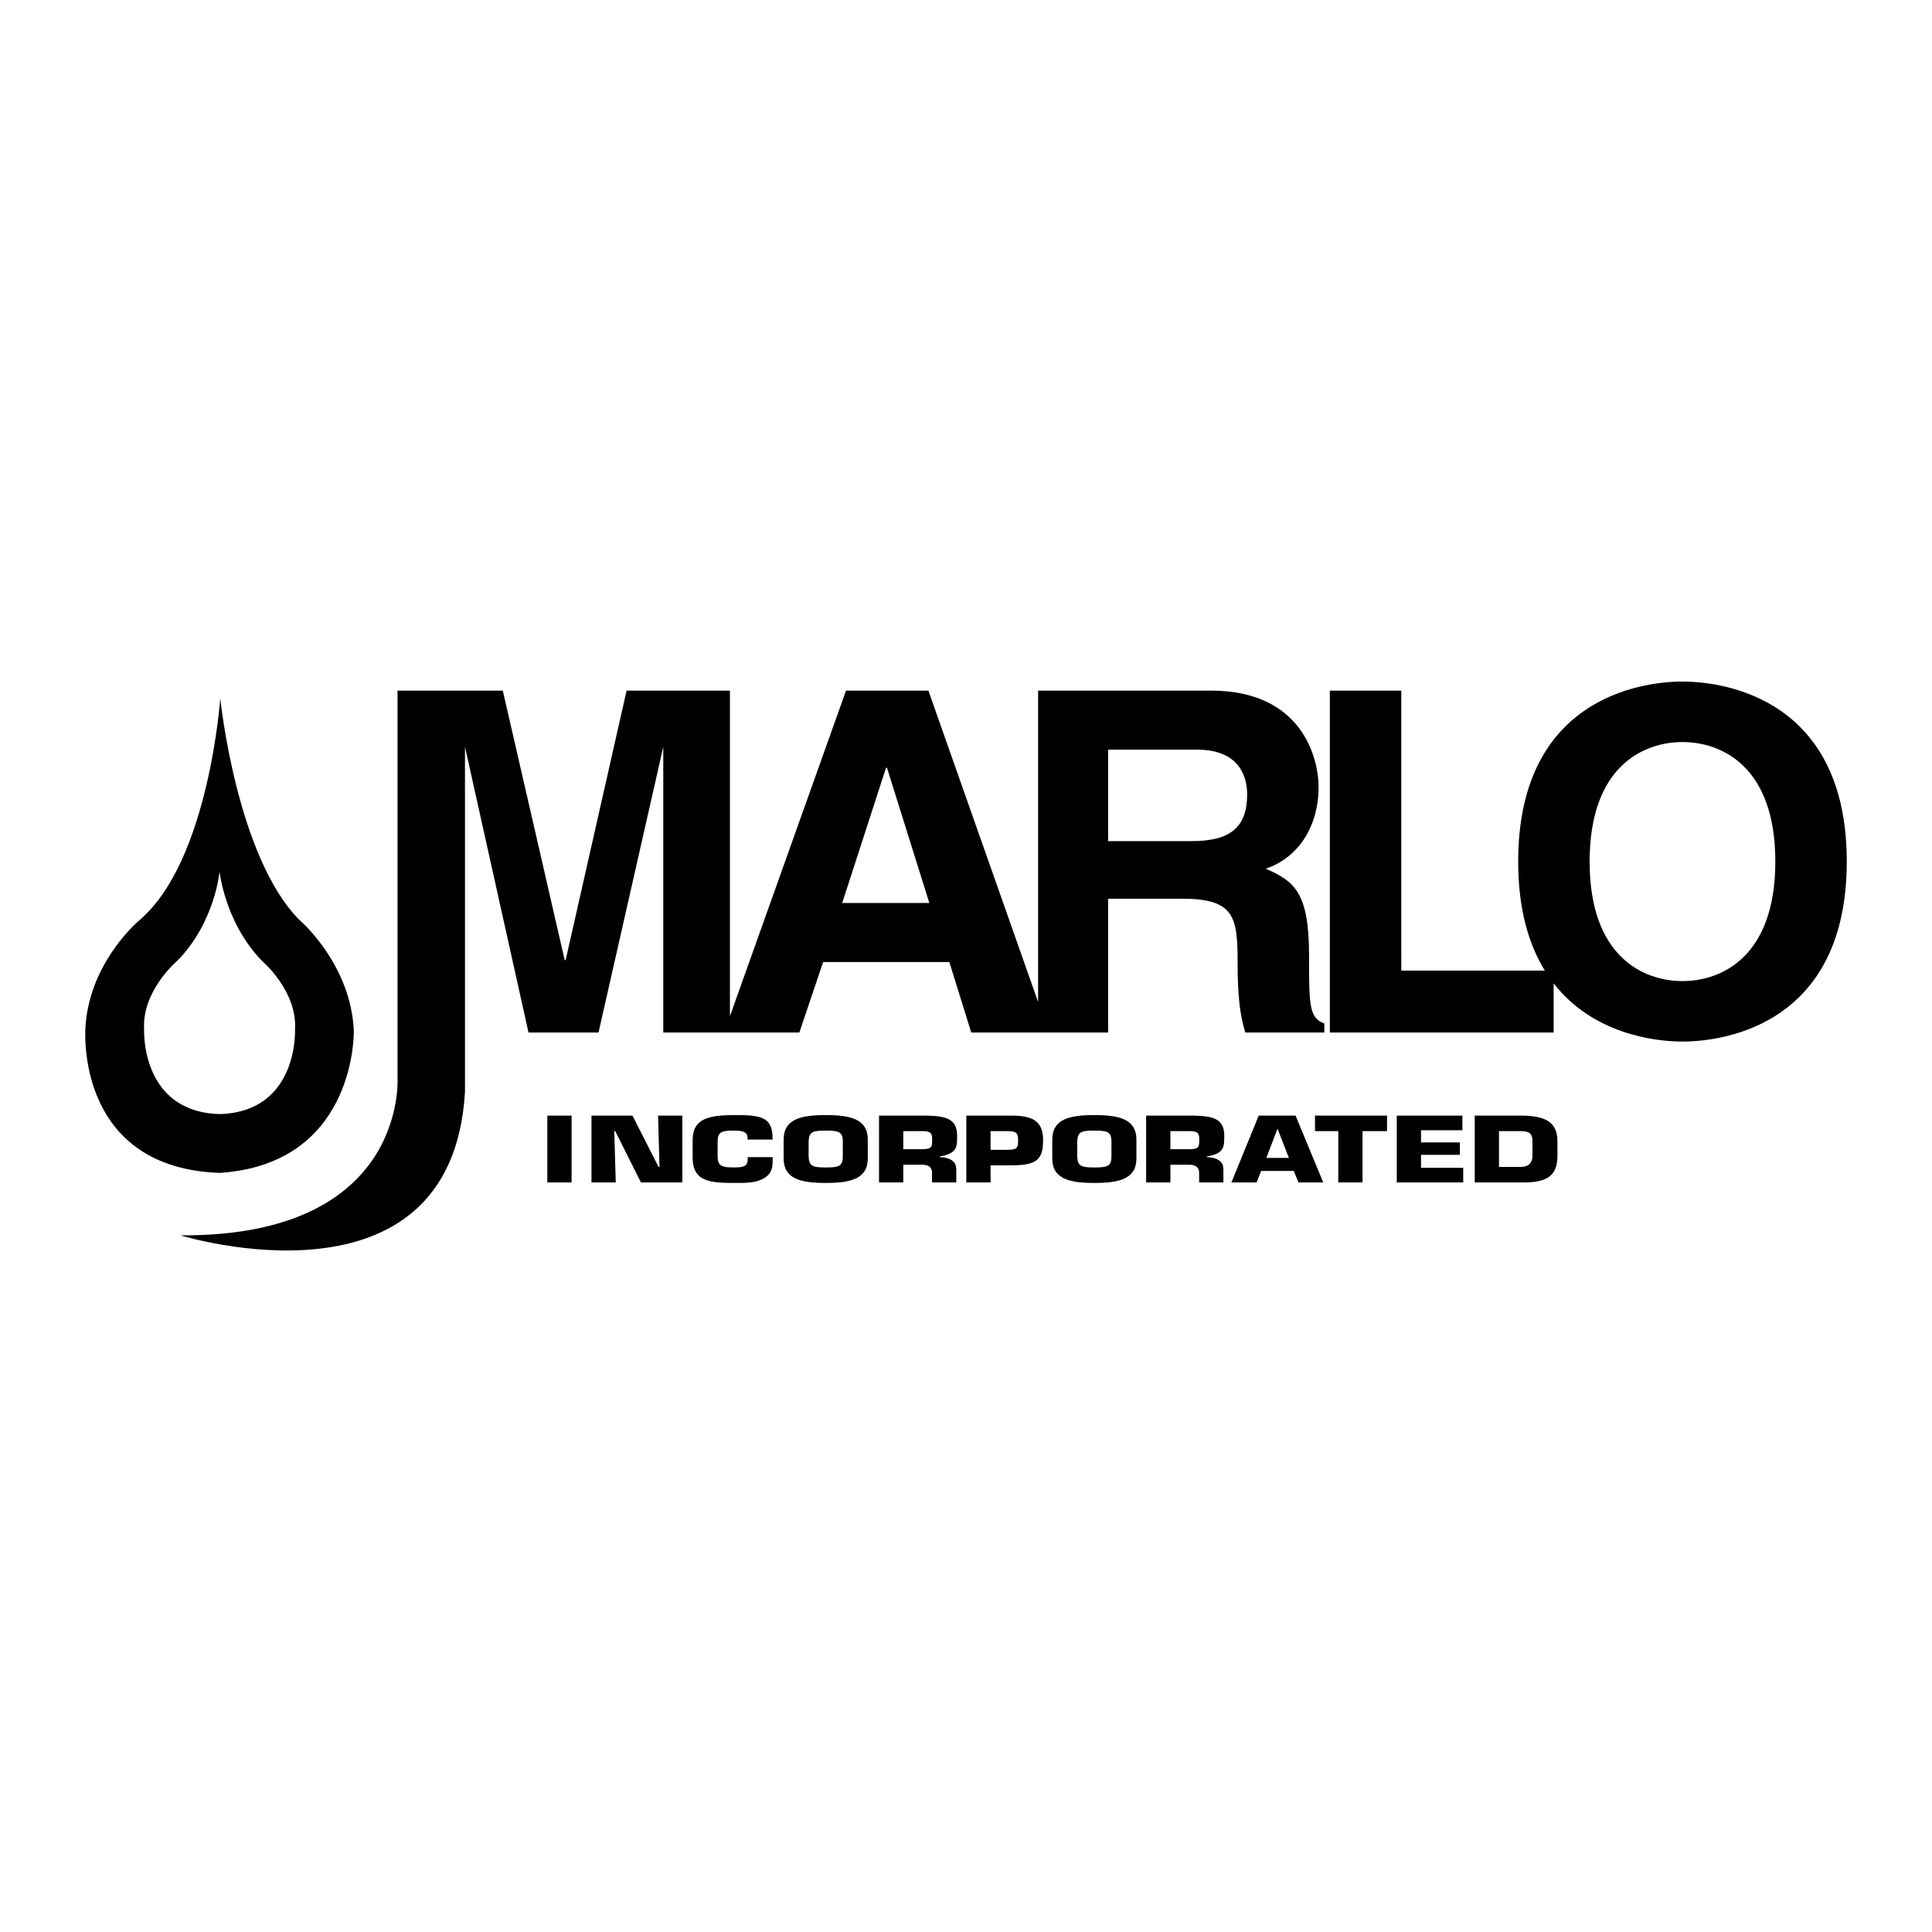
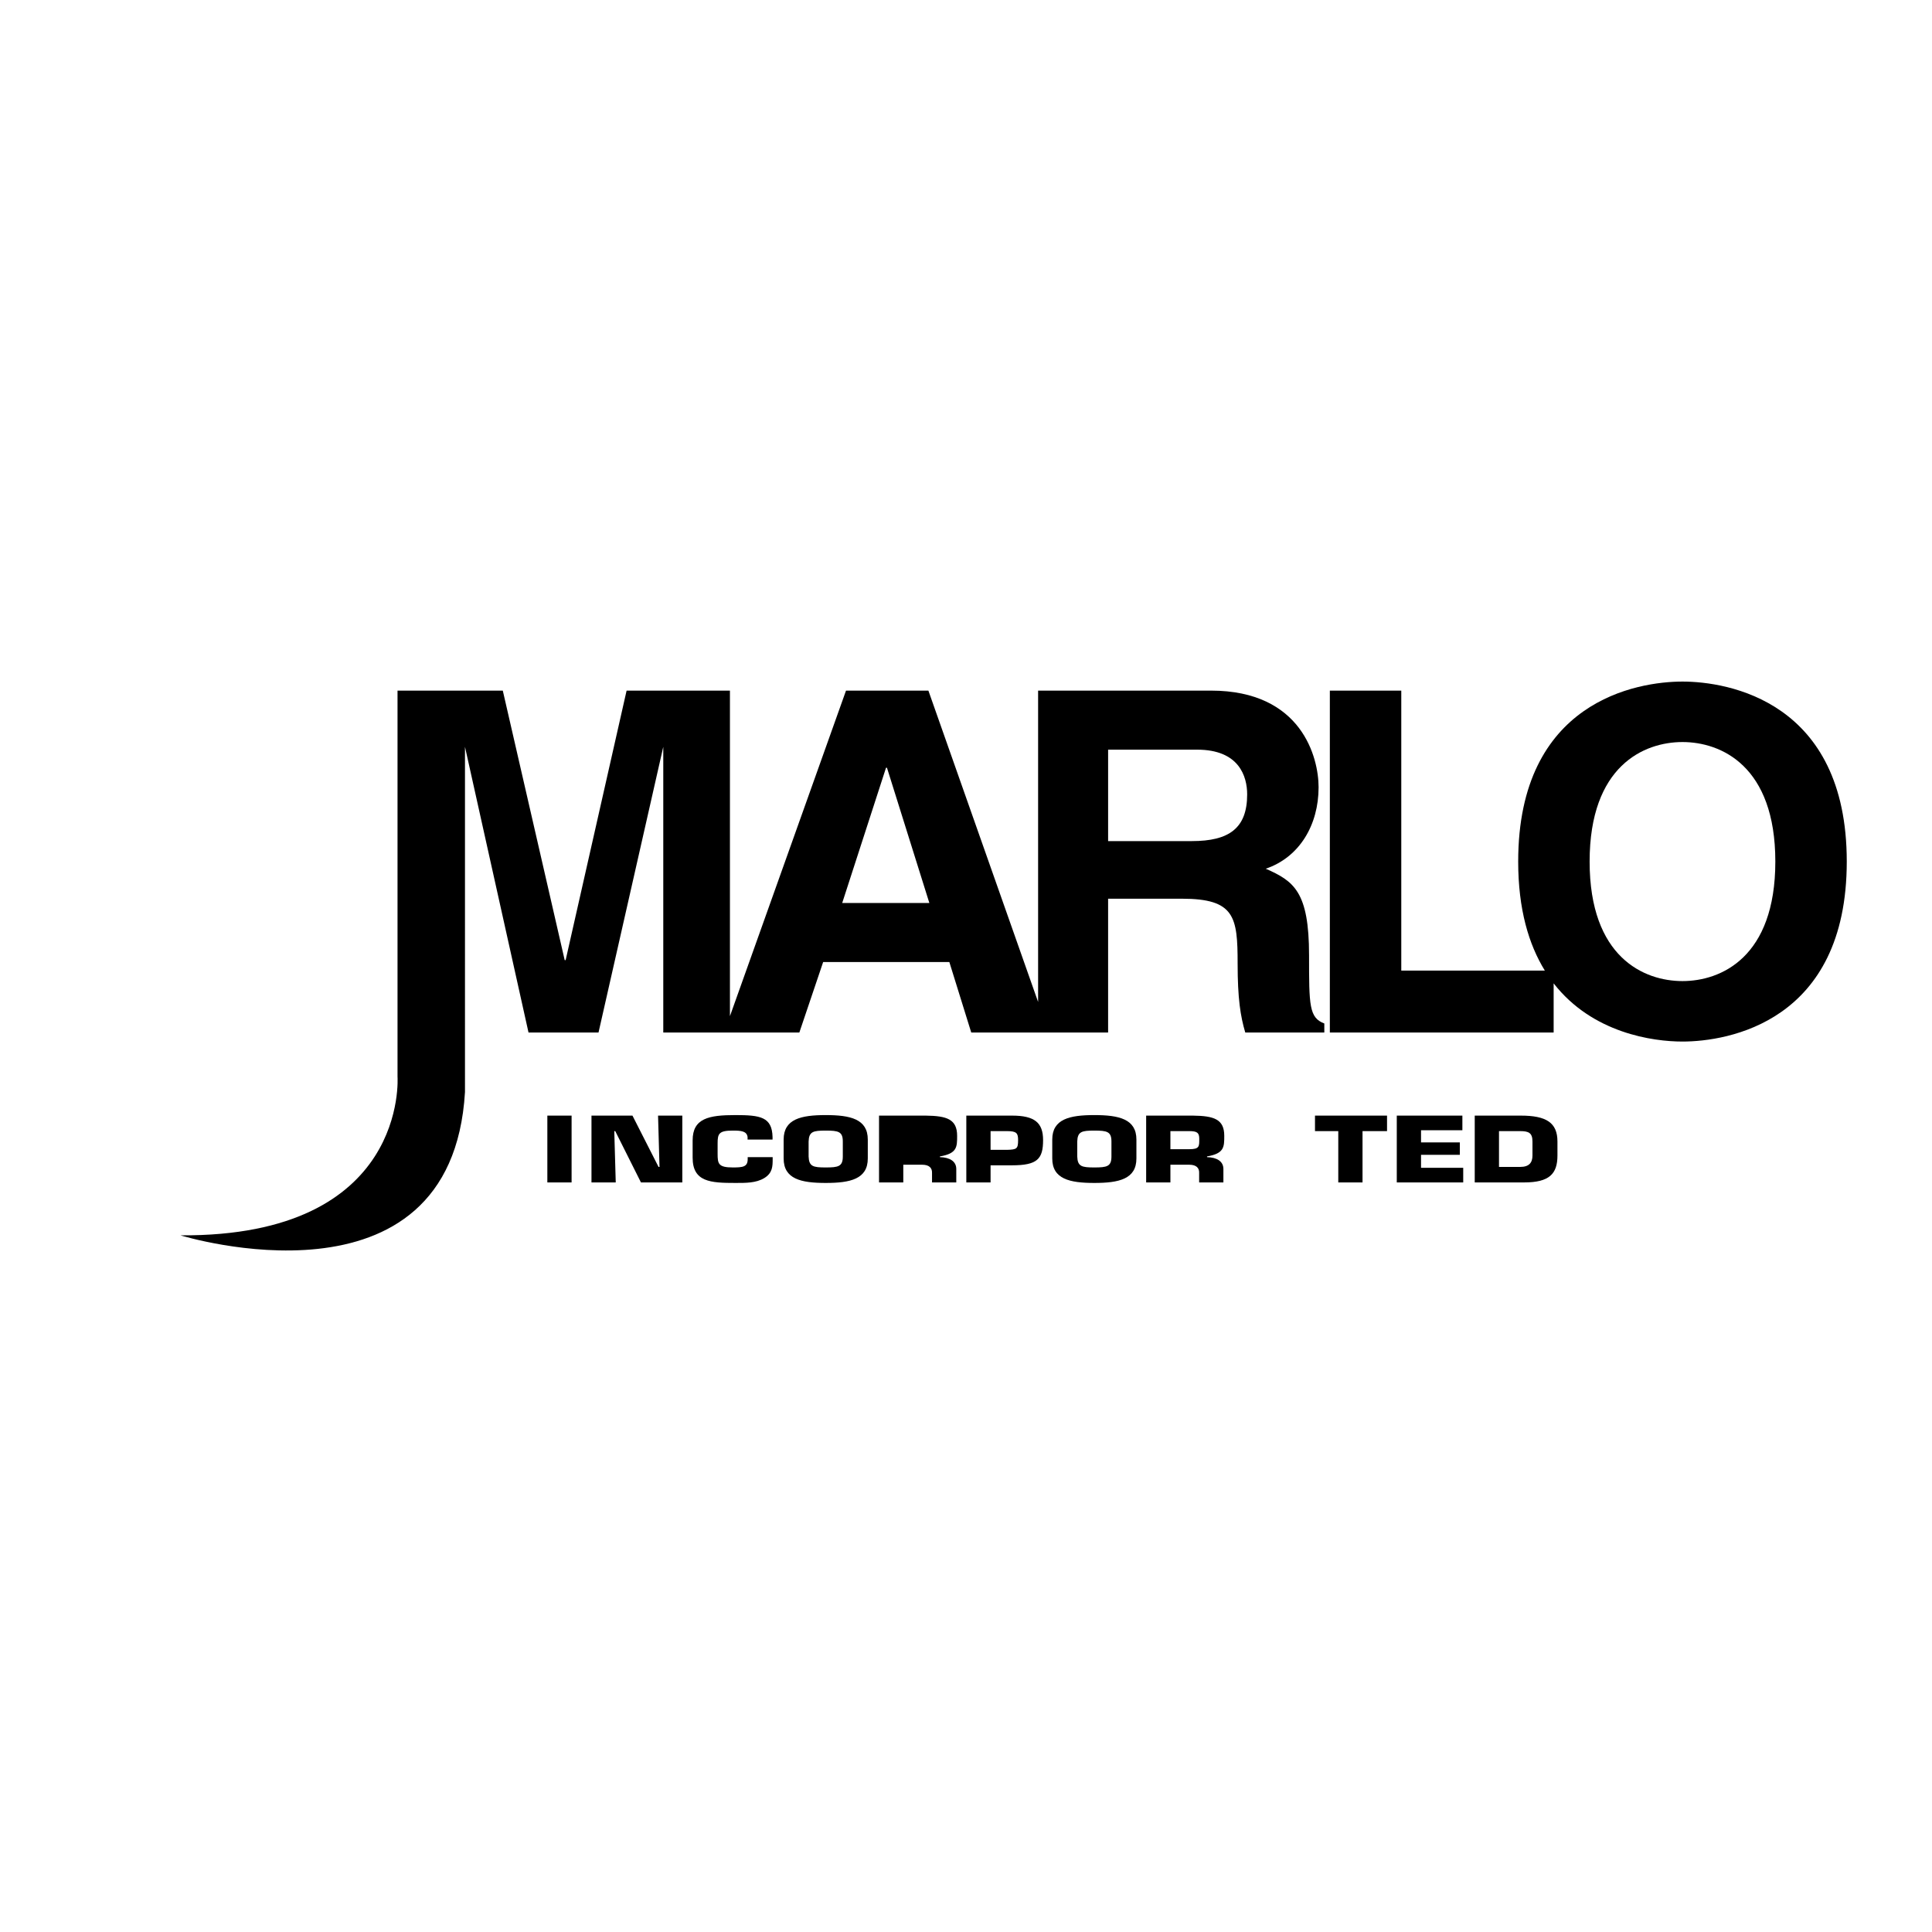
<svg xmlns="http://www.w3.org/2000/svg" width="2500" height="2500" viewBox="0 0 192.756 192.756">
  <g fill-rule="evenodd" clip-rule="evenodd">
    <path fill="#fff" d="M0 0h192.756v192.756H0V0z" />
    <path d="M167.861 68c-4.514 0-16.391 1.948-16.391 17.958 0 4.771 1.059 8.285 2.66 10.879h-14.324V68.902h-7.127v34.111h22.328v-4.904c3.871 4.98 9.918 5.807 12.854 5.807 4.514 0 16.391-1.947 16.391-17.958 0-16.01-11.877-17.958-16.391-17.958z" />
    <path d="M167.861 97.883c-3.848 0-9.264-2.375-9.264-11.924s5.416-11.925 9.264-11.925 9.264 2.375 9.264 11.925-5.416 11.924-9.264 11.924z" fill="#fff" />
    <path d="M130.605 95.318c0-6.366-1.52-7.411-4.322-8.646 3.373-1.141 5.273-4.371 5.273-8.125 0-2.946-1.664-9.645-10.738-9.645h-17.246v31.064L92.626 68.902h-8.219l-11.581 32.48v-32.48h-10.31l-6.082 26.891h-.094l-6.176-26.891H39.661v38.512s1.152 15.982-21.655 15.836c0 0 27.048 8.371 28.385-14.297V74.509l6.339 28.505h6.984l6.461-28.505v28.505h13.576l2.375-7.031h12.59l2.185 7.031h13.655v-13.35h7.363c5.275 0 5.559 1.806 5.559 6.461 0 3.516.285 5.273.762 6.889h7.887v-.902c-1.522-.571-1.522-1.805-1.522-6.794z" />
    <path fill="#fff" d="M84.027 90.092l4.371-13.493h.095l4.229 13.493h-8.695zM118.918 83.916h-8.361v-9.122h8.885c4.18 0 4.988 2.661 4.988 4.466 0 3.372-1.805 4.656-5.512 4.656z" />
-     <path d="M21.906 117.021c-13.839-.498-13.44-13.246-13.391-14.307.265-6.295 4.839-10.439 5.44-10.947 6.922-5.916 8.022-22.191 8.023-22.105.003.104 1.624 15.772 7.877 22.105.601.507 5.104 4.723 5.44 10.947.052 1.061-.198 13.448-13.389 14.307z" />
    <path d="M21.906 111.152c7.918-.221 7.529-8.469 7.529-8.469.22-3.848-3.299-6.818-3.299-6.818-3.703-3.812-4.23-8.907-4.23-8.907s-.454 5.095-4.229 8.907c0 0-3.519 2.97-3.299 6.818-.001.001-.39 8.249 7.528 8.469z" fill="#fff" />
    <path d="M57.028 117.971h-2.419v-6.666h2.419v6.666zM61.432 117.971h-2.42v-6.666h4.089l2.602 5.119h.096l-.145-5.119h2.42v6.666h-4.126l-2.565-5.119h-.097l.146 5.119zM77.089 115.447v.195c0 .729-.012 1.387-.835 1.893-.823.498-1.827.488-2.879.488-2.468 0-4.271-.088-4.271-2.523v-1.725c0-2.203 1.609-2.523 4.271-2.523 2.492 0 3.653.188 3.702 2.186v.258h-2.492v-.258c-.085-.594-.653-.639-1.477-.639-1.379 0-1.512.311-1.512 1.262v1.039c0 .996.061 1.377 1.512 1.377 1.004 0 1.489-.053 1.489-.834v-.195h2.492v-.001zM78.184 115.58v-1.885c0-2.053 1.742-2.443 4.198-2.443 2.456 0 4.198.391 4.198 2.443v1.885c0 2.053-1.743 2.443-4.198 2.443-2.456 0-4.198-.39-4.198-2.443z" />
    <path d="M84.087 115.385v-1.502c0-.986-.447-1.084-1.706-1.084s-1.67.098-1.706 1.084v1.502c.036.996.448 1.092 1.706 1.092s1.706-.096 1.706-1.092z" fill="#fff" />
    <path d="M87.701 111.305h4.67c2.093.027 3.122.355 3.122 2.018 0 1.111 0 1.76-1.718 2.053v.072c.992.025 1.633.426 1.633 1.182v1.342h-2.42v-.934c.024-.498-.266-.834-.992-.834h-1.875v1.768h-2.42v-6.667z" />
-     <path d="M91.996 114.656c1.041 0 1.005-.285 1.005-1.041 0-.594-.206-.764-1.005-.764h-1.875v1.805h1.875z" fill="#fff" />
    <path d="M96.41 117.971v-6.666h4.561c2.252 0 3.098.703 3.098 2.445 0 1.875-.568 2.514-3.098 2.514H98.83v1.707h-2.42z" />
    <path d="M100.488 114.719c.955-.027 1.088-.107 1.088-.969 0-.686-.145-.898-1.088-.898H98.83v1.867h1.658z" fill="#fff" />
    <path d="M104.984 115.58v-1.885c0-2.053 1.742-2.443 4.197-2.443 2.457 0 4.199.391 4.199 2.443v1.885c0 2.053-1.742 2.443-4.199 2.443-2.454 0-4.197-.39-4.197-2.443z" />
    <path d="M110.889 115.385v-1.502c0-.986-.449-1.084-1.707-1.084s-1.67.098-1.705 1.084v1.502c.035.996.447 1.092 1.705 1.092s1.707-.096 1.707-1.092z" fill="#fff" />
    <path d="M114.352 111.305h4.67c2.094.027 3.123.355 3.123 2.018 0 1.111 0 1.76-1.719 2.053v.072c.992.025 1.633.426 1.633 1.182v1.342h-2.42v-.934c.025-.498-.266-.834-.992-.834h-1.875v1.768h-2.42v-6.667z" />
    <path d="M118.646 114.656c1.041 0 1.004-.285 1.004-1.041 0-.594-.205-.764-1.004-.764h-1.875v1.805h1.875z" fill="#fff" />
-     <path d="M125.822 116.824l-.447 1.147h-2.516l2.723-6.666h3.678l2.758 6.666h-2.469l-.471-1.147h-3.256z" />
    <path fill="#fff" d="M127.469 112.639h-.024l-1.101 2.888h2.25l-1.125-2.888z" />
    <path d="M135.939 117.971h-2.419v-5.119h-2.323v-1.547h7.188v1.547h-2.446v5.119zM141.777 113.98h3.871v1.235h-3.871v1.299h4.209v1.457h-6.629v-6.666h6.545v1.459h-4.125v1.216zM147.135 111.305h4.598c2.527 0 3.654.693 3.654 2.586v1.396c0 1.822-.799 2.684-3.328 2.684h-4.924v-6.666z" />
    <path d="M149.555 116.424h2.117c.895 0 1.223-.436 1.223-1.137v-1.396c0-.861-.377-1.039-1.223-1.039h-2.117v3.572z" fill="#fff" />
  </g>
</svg>